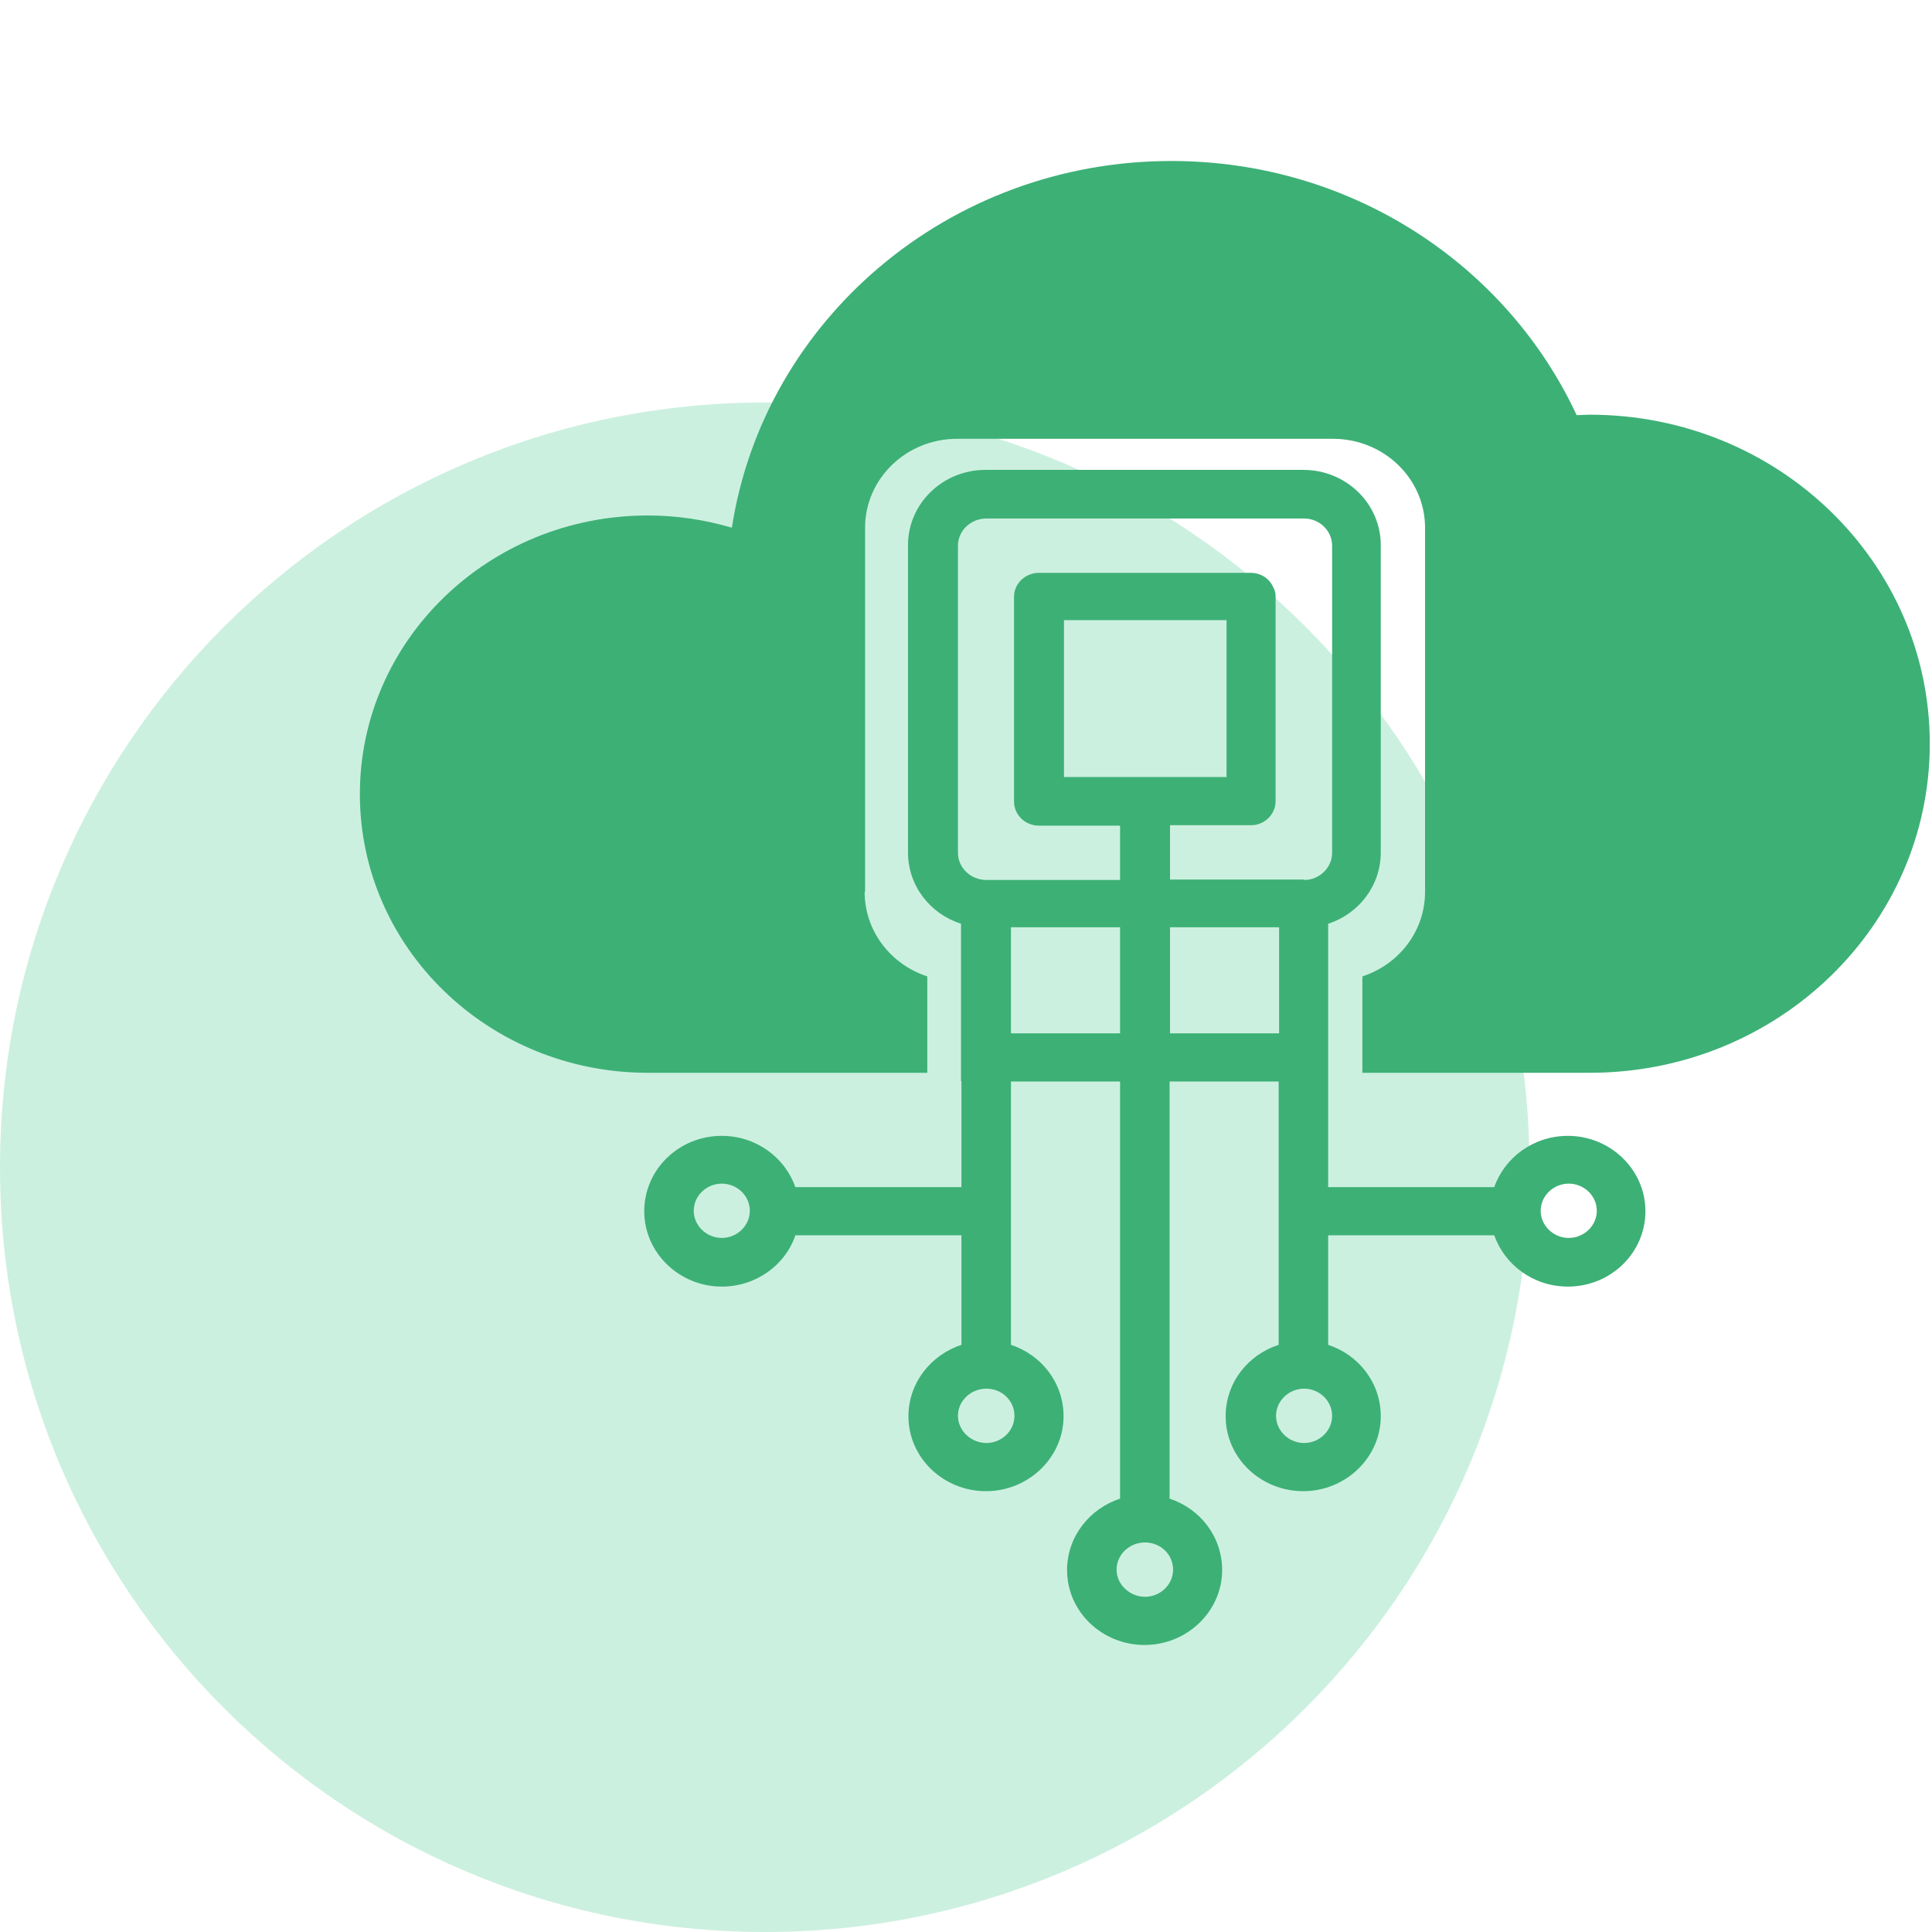
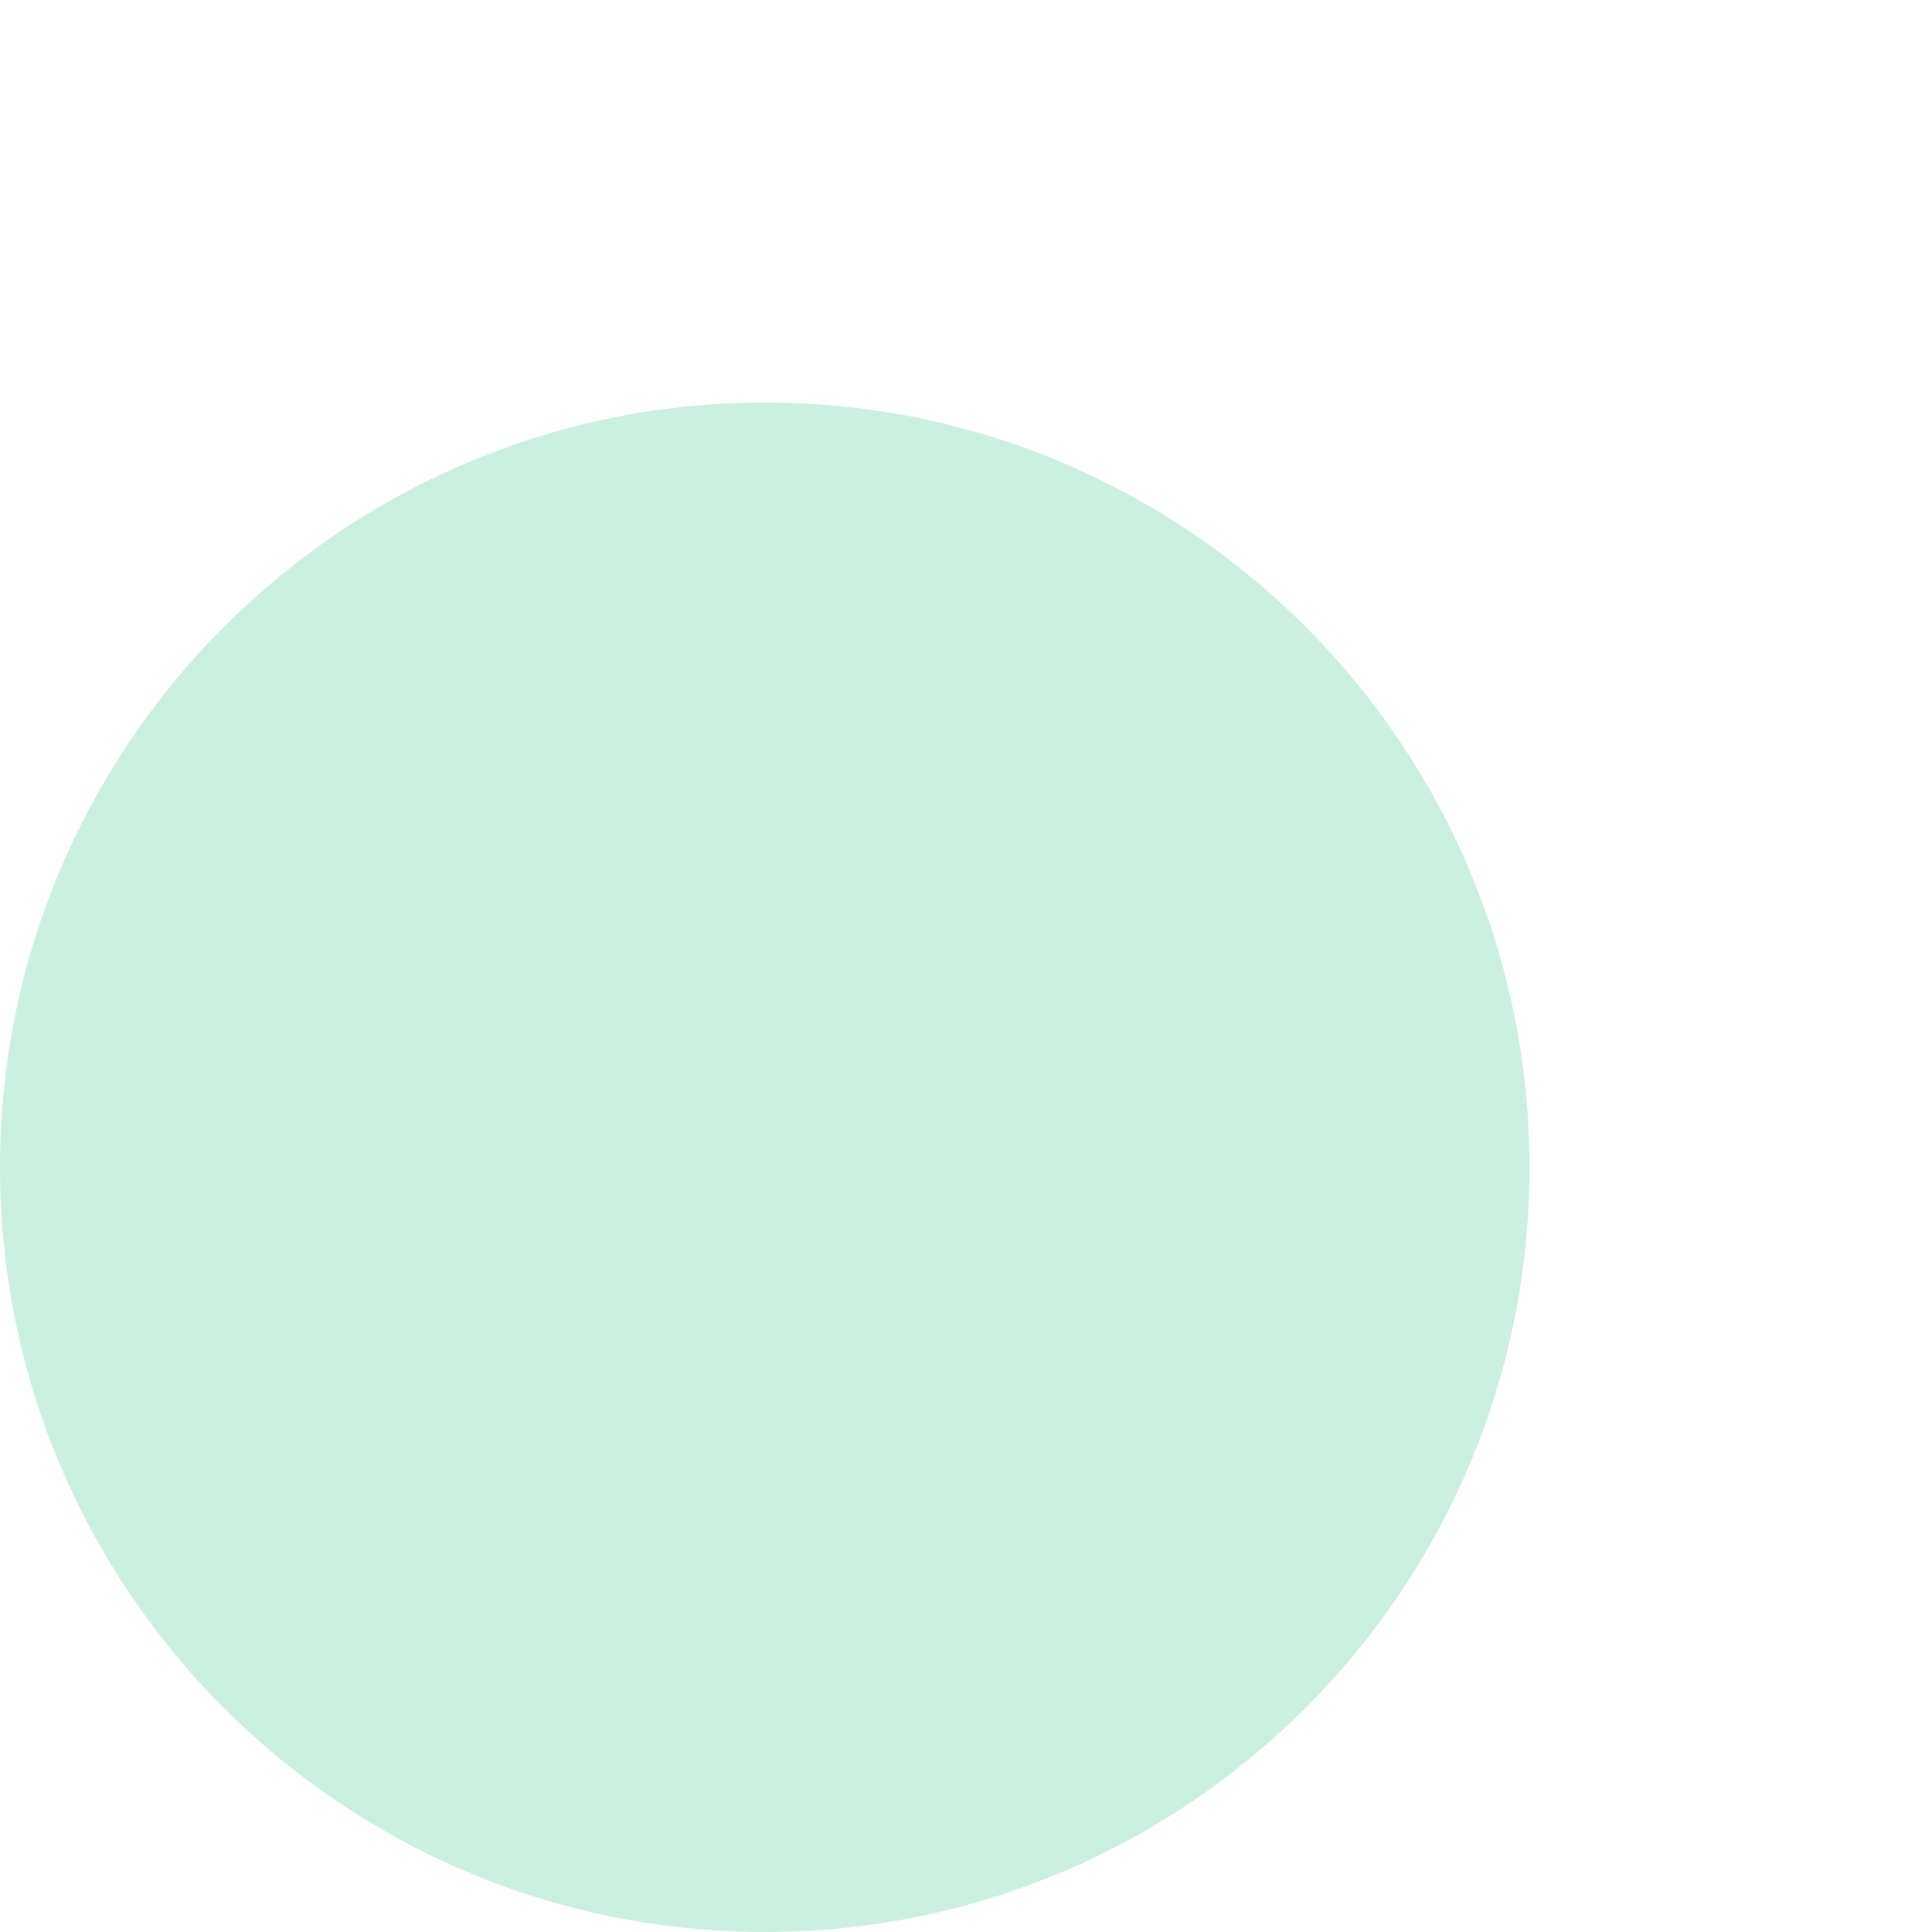
<svg xmlns="http://www.w3.org/2000/svg" width="48" height="48" viewBox="0 0 48 48" fill="none">
  <path d="M19.006 48C29.493 48 38 39.493 38 29.006C38 18.518 29.493 10 19.006 10C8.518 10 0 18.507 0 29.006C0 39.504 8.507 48 19.006 48Z" fill="#CCF0E0" />
-   <path d="M21.493 22.157V13.111C21.493 11.892 22.516 10.902 23.779 10.902H33.119C34.381 10.902 35.405 11.892 35.405 13.111V22.157C35.405 23.137 34.752 23.965 33.848 24.258V26.653H39.422C39.422 26.653 39.476 26.653 39.498 26.653C44.168 26.653 47.945 22.996 47.945 18.478C47.945 13.96 44.168 10.303 39.498 10.303C39.389 10.303 39.28 10.314 39.171 10.314C37.44 6.591 33.587 4 29.102 4C23.561 4 18.978 7.962 18.183 13.111C17.519 12.915 16.823 12.807 16.093 12.807C12.142 12.807 8.941 15.909 8.941 19.73C8.941 23.551 12.142 26.653 16.093 26.653H23.038V24.258C22.135 23.965 21.482 23.137 21.482 22.157" fill="#3DB076" />
-   <path d="M23.887 26.859V29.494H19.761C19.5 28.753 18.782 28.22 17.933 28.22C16.866 28.22 16.006 29.058 16.006 30.092C16.006 31.126 16.877 31.965 17.933 31.965C18.782 31.965 19.511 31.431 19.761 30.691H23.887V33.412C23.125 33.663 22.57 34.359 22.57 35.187C22.57 36.221 23.441 37.048 24.497 37.048C25.553 37.048 26.424 36.21 26.424 35.187C26.424 34.359 25.879 33.663 25.117 33.412V26.87H27.828V37.233C27.066 37.484 26.511 38.18 26.511 39.008C26.511 40.042 27.381 40.869 28.437 40.869C29.493 40.869 30.364 40.031 30.364 39.008C30.364 38.18 29.82 37.484 29.058 37.233V26.87H31.768V33.412C30.995 33.663 30.451 34.359 30.451 35.187C30.451 36.221 31.322 37.048 32.378 37.048C33.434 37.048 34.305 36.21 34.305 35.187C34.305 34.359 33.761 33.663 32.998 33.412V30.691H37.124C37.386 31.431 38.104 31.965 38.953 31.965C40.02 31.965 40.88 31.126 40.88 30.092C40.88 29.058 40.009 28.22 38.953 28.22C38.104 28.22 37.386 28.753 37.124 29.494H32.998V22.951C33.761 22.701 34.305 22.004 34.305 21.177V13.546C34.305 12.512 33.445 11.674 32.378 11.674H24.486C23.419 11.674 22.559 12.512 22.559 13.546V21.177C22.559 22.004 23.103 22.701 23.876 22.951V26.87L23.887 26.859ZM32.4 21.852H29.069V20.502H31.083C31.42 20.502 31.692 20.23 31.692 19.903V14.83C31.692 14.83 31.692 14.743 31.681 14.711C31.67 14.678 31.66 14.634 31.638 14.602C31.551 14.384 31.333 14.232 31.072 14.232H25.814C25.477 14.232 25.193 14.493 25.193 14.83V19.914C25.193 20.241 25.466 20.513 25.814 20.513H27.828V21.863H24.508C24.116 21.863 23.8 21.558 23.8 21.188V13.557C23.8 13.187 24.116 12.882 24.508 12.882H32.4C32.781 12.882 33.096 13.187 33.096 13.557V21.188C33.096 21.558 32.781 21.863 32.4 21.863M33.096 35.176C33.096 35.546 32.781 35.851 32.4 35.851C32.019 35.851 31.703 35.546 31.703 35.176C31.703 34.806 32.019 34.501 32.4 34.501C32.781 34.501 33.096 34.806 33.096 35.176ZM31.779 25.673H29.069V23.038H31.779V25.673ZM26.434 15.407H30.473V19.305H26.434V15.407ZM29.145 38.997C29.145 39.367 28.829 39.672 28.448 39.672C28.067 39.672 27.741 39.367 27.741 38.997C27.741 38.627 28.056 38.322 28.448 38.322C28.84 38.322 29.145 38.627 29.145 38.997ZM25.117 23.038H27.828V25.673H25.117V23.038ZM25.204 35.176C25.204 35.546 24.889 35.851 24.508 35.851C24.127 35.851 23.8 35.546 23.8 35.176C23.8 34.806 24.116 34.501 24.508 34.501C24.899 34.501 25.204 34.806 25.204 35.176ZM38.975 29.407C39.356 29.407 39.672 29.711 39.672 30.081C39.672 30.451 39.356 30.756 38.975 30.756C38.594 30.756 38.278 30.451 38.278 30.081C38.278 29.711 38.594 29.407 38.975 29.407ZM17.933 30.756C17.552 30.756 17.236 30.451 17.236 30.081C17.236 29.711 17.552 29.407 17.933 29.407C18.314 29.407 18.629 29.711 18.629 30.081C18.629 30.451 18.314 30.756 17.933 30.756Z" fill="#3DB076" />
</svg>